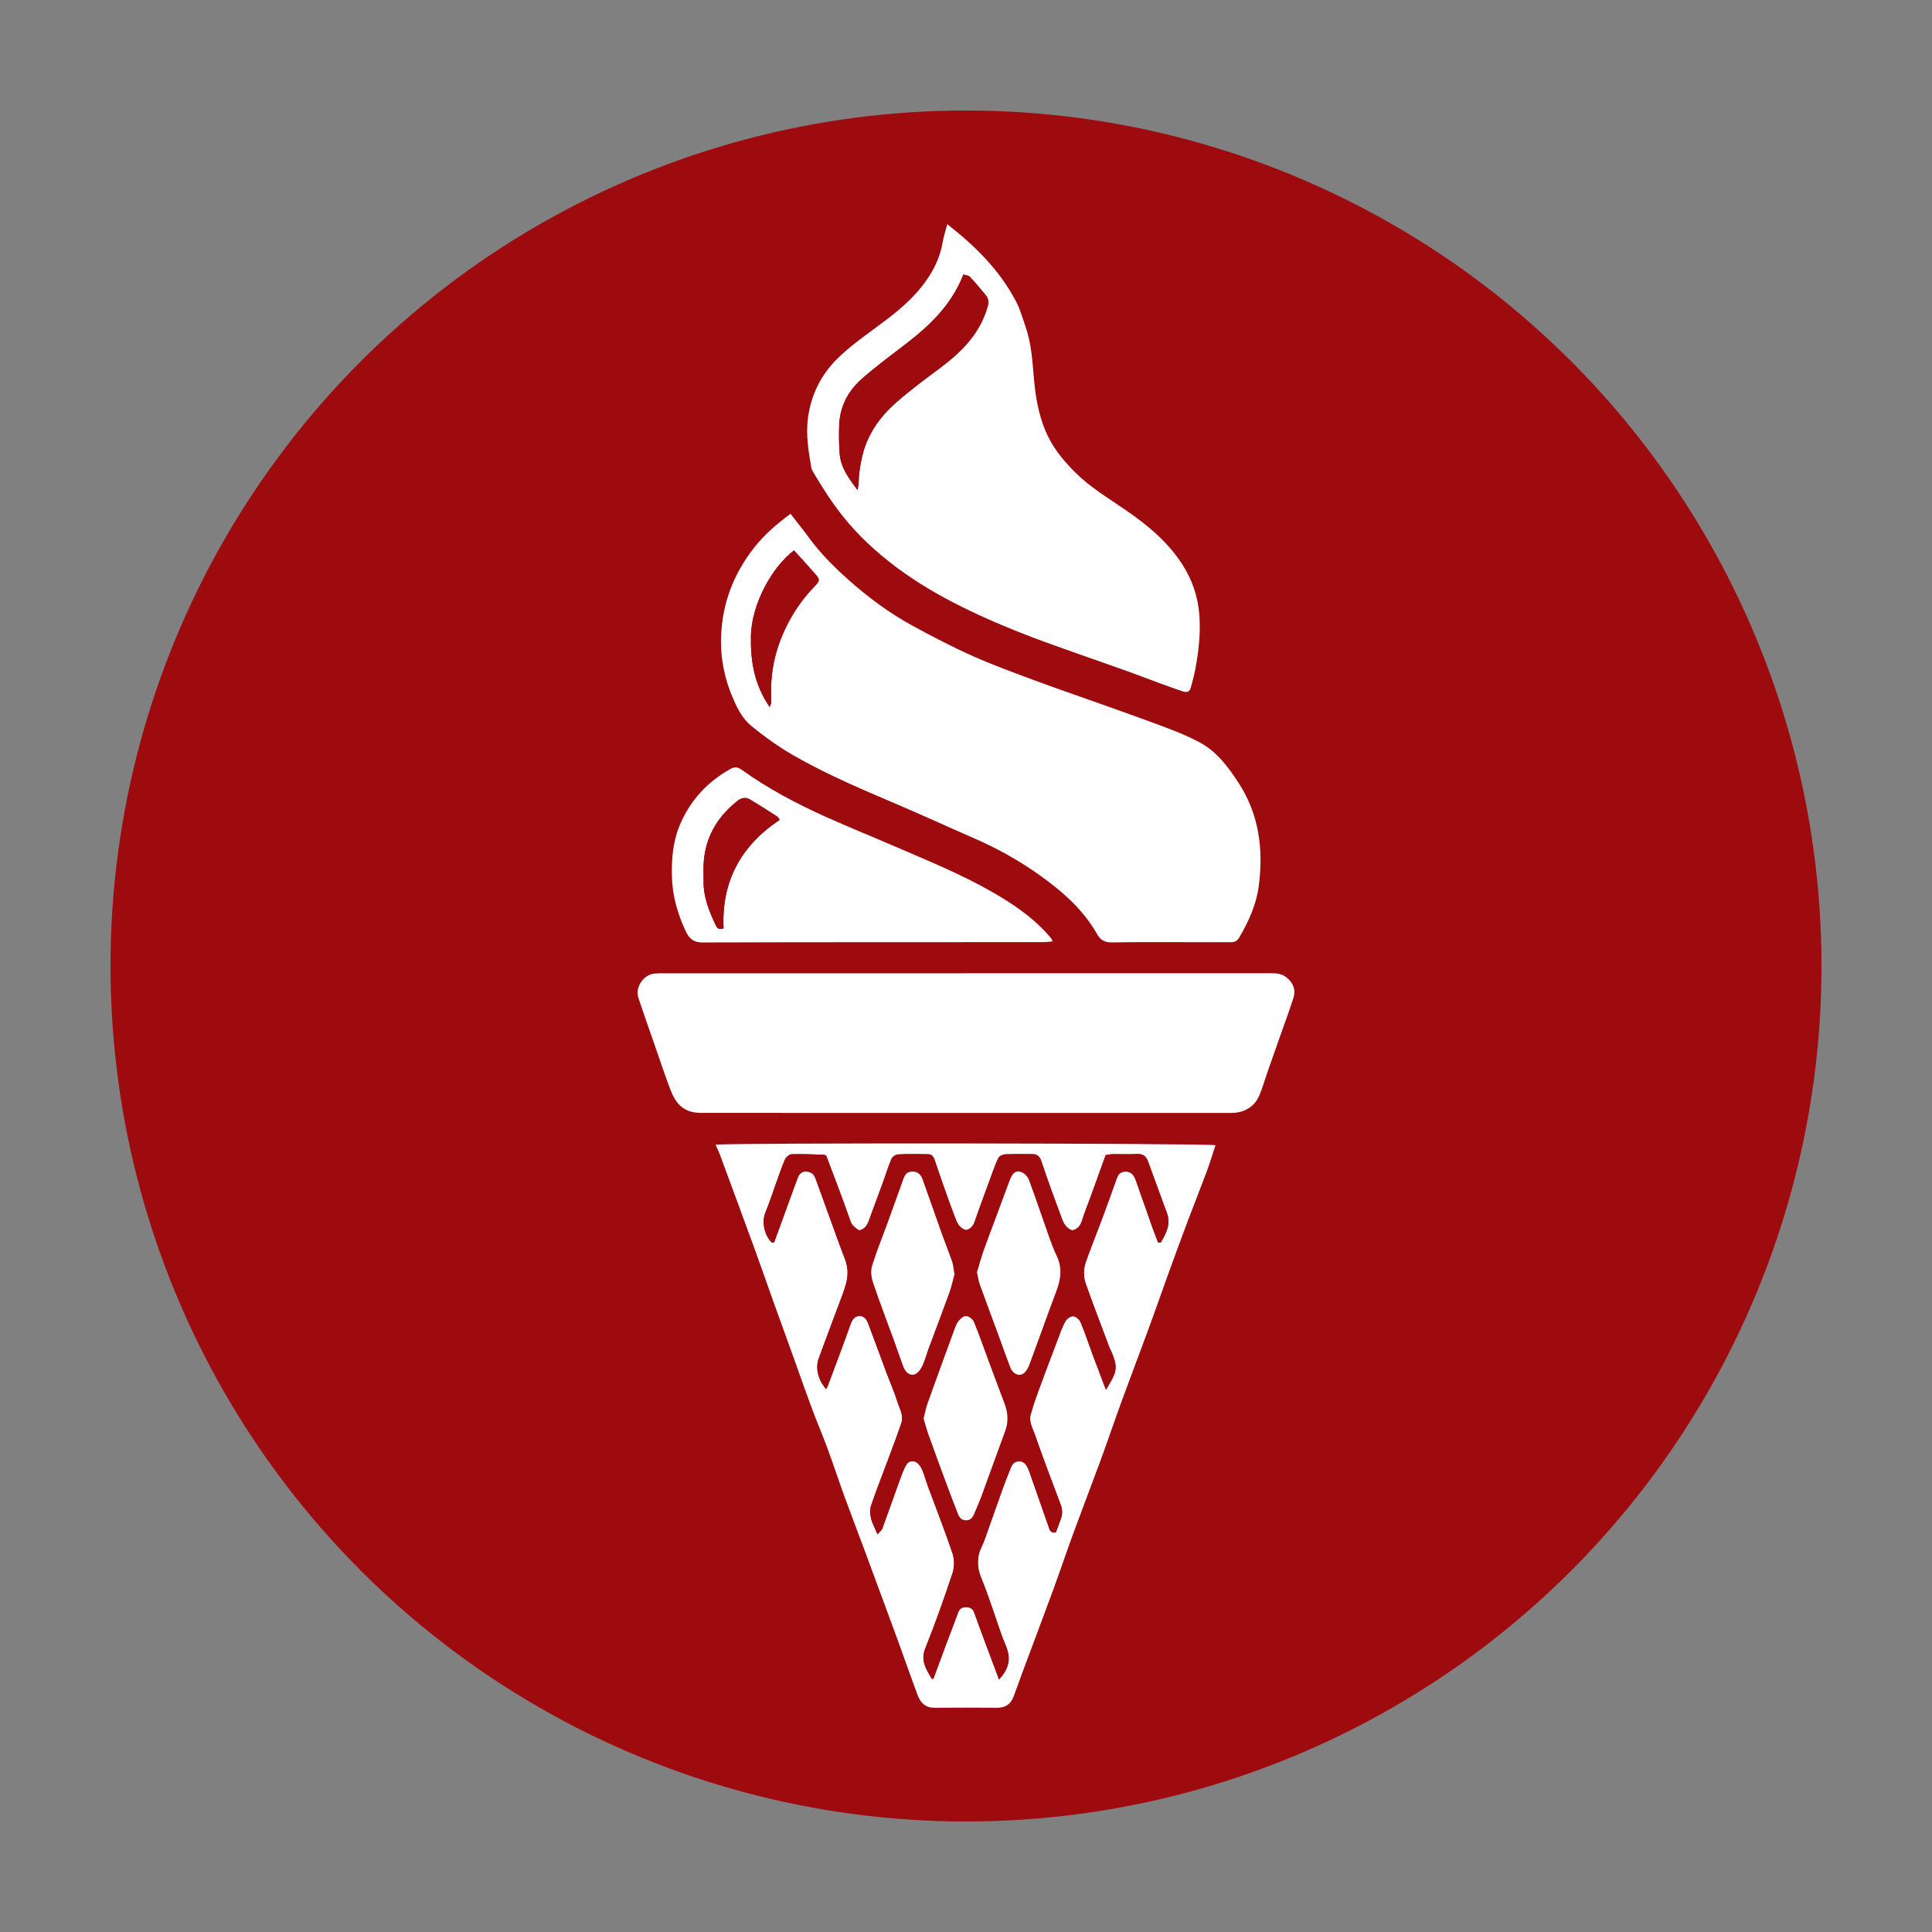
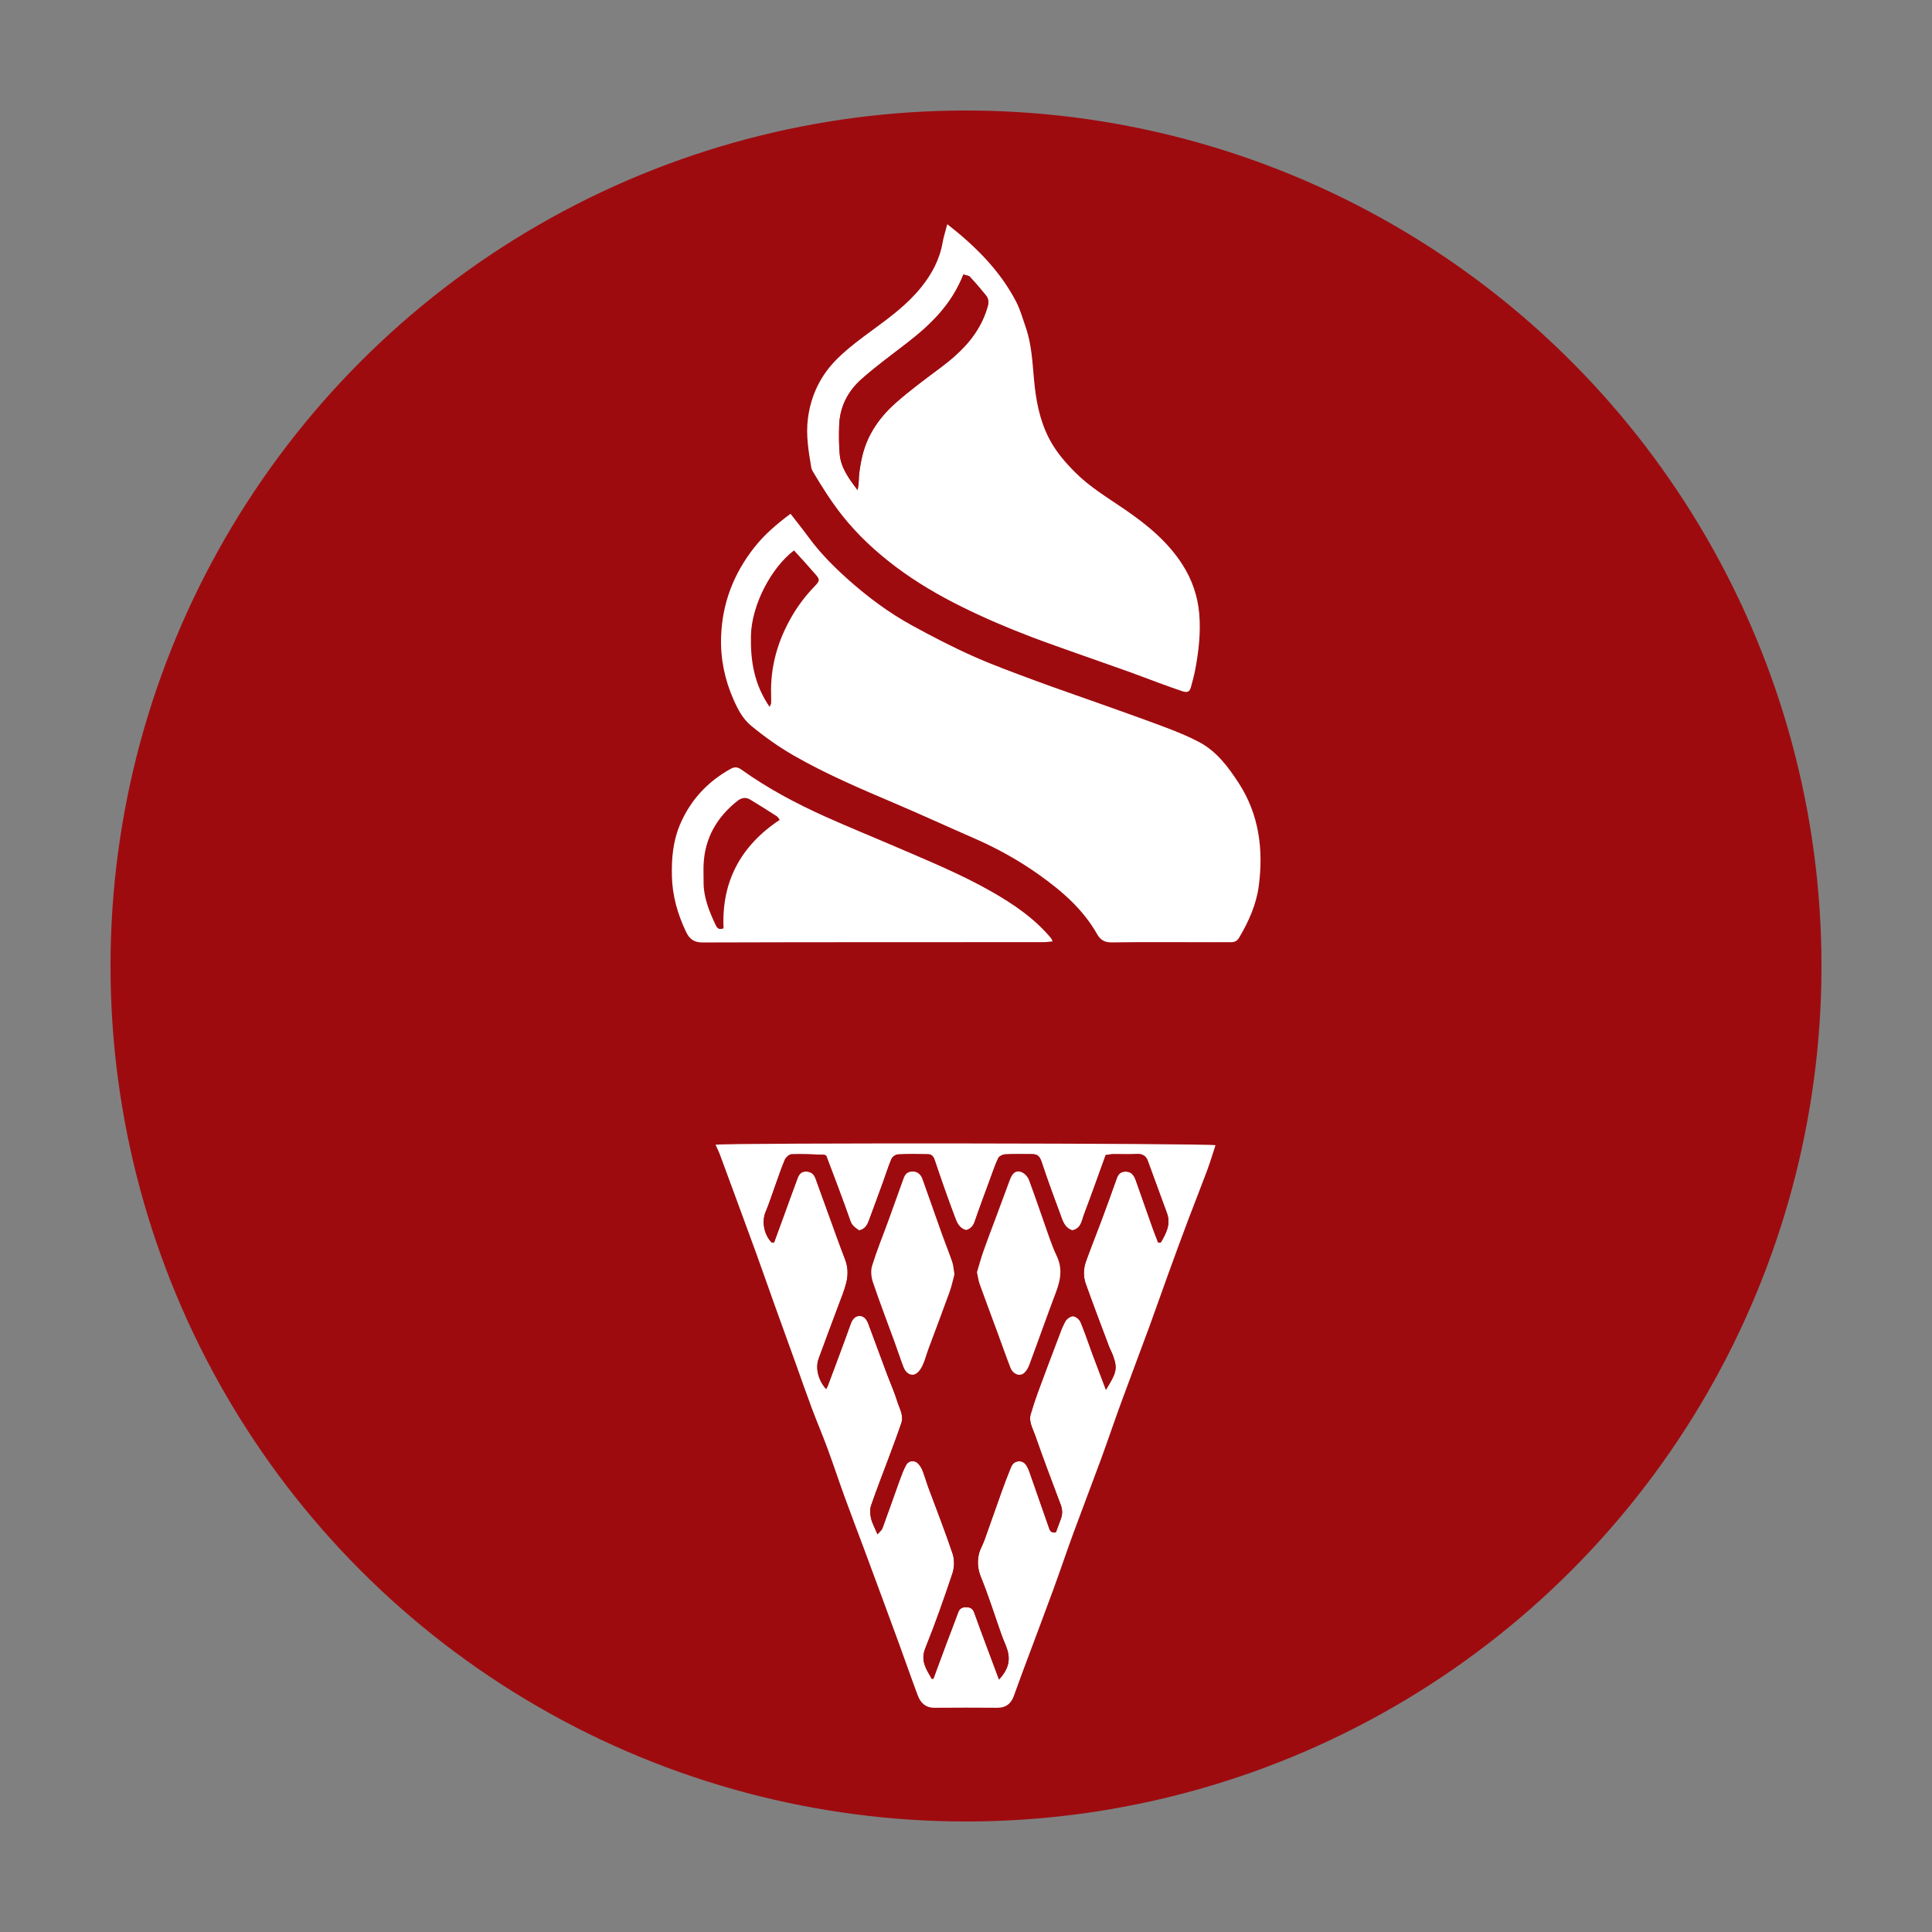
<svg xmlns="http://www.w3.org/2000/svg" version="1.1" id="Livello_1" x="0px" y="0px" viewBox="0 0 1080 1080" style="enable-background:new 0 0 1080 1080;" xml:space="preserve">
  <rect x="0" y="0" width="1080" height="1080" fill="#808080" stroke="none" />
  <style type="text/css">
	.st0{fill:#9E0B0F;}
	.st1{fill:#FC6D6D;}
	.st2{fill:none;stroke:#004285;stroke-width:2;stroke-linecap:round;stroke-linejoin:round;stroke-miterlimit:10;}
	.st3{fill:none;}
	.st4{fill:#1D1D1B;}
	.st5{fill:#9C9B9B;}
	.st6{fill:#FFFFFF;}
	.st7{fill-rule:evenodd;clip-rule:evenodd;fill:#FFFFFF;}
	.st8{fill:#37B0AC;}
	.st9{fill-rule:evenodd;clip-rule:evenodd;fill:#37B0AC;}
	.st10{fill-rule:evenodd;clip-rule:evenodd;fill:#9E0B0F;}
	.st11{fill:#49D1CC;}
	.st12{fill:#734435;}
	.st13{fill:none;stroke:#734435;stroke-width:2;stroke-miterlimit:10;}
	.st14{fill:none;stroke:#9E0B0F;stroke-width:16;stroke-miterlimit:10;}
	.st15{fill:#FAF4EE;}
	.st16{fill:none;stroke:#734435;stroke-width:2;stroke-linecap:round;stroke-miterlimit:10;}
	.st17{fill:none;stroke:#734435;stroke-width:2;stroke-linejoin:round;stroke-miterlimit:10;}
	.st18{fill:none;stroke:#C62C2C;stroke-width:2;stroke-linecap:round;stroke-linejoin:round;stroke-miterlimit:10;}
	.st19{fill:none;stroke:#C62C2C;stroke-linecap:round;stroke-linejoin:round;stroke-miterlimit:10;}
	.st20{fill:none;stroke:#C62C2C;stroke-width:3;stroke-miterlimit:10;}
	.st21{fill:none;stroke:#C62C2C;stroke-width:3;stroke-linecap:round;stroke-miterlimit:10;}
	.st22{fill:none;stroke:#C62C2C;stroke-width:0.5;stroke-miterlimit:10;}
	.st23{fill:none;stroke:#FFFFFF;stroke-width:10;stroke-miterlimit:10;}
</style>
  <circle class="st0" cx="540" cy="540" r="478.22" />
  <g>
    <path class="st6" d="M441.9,287.2c3.48,4.51,6.96,8.81,10.23,13.28c6.23,8.51,13.62,15.97,21.41,22.96   c11.23,10.09,23.34,19.13,36.61,26.37c10.94,5.97,22.04,11.75,33.41,16.83c11.31,5.06,22.99,9.31,34.61,13.63   c12.52,4.65,25.17,8.95,37.75,13.45c12.03,4.3,24.08,8.54,36.03,13.06c6.25,2.37,12.48,4.91,18.38,8.04   c9.76,5.17,16.21,13.83,22.07,22.85c11.45,17.62,13.92,37.2,11.27,57.51c-1.35,10.37-5.64,19.96-11.01,29   c-1.18,1.99-2.71,2.56-4.81,2.53c-3.72-0.05-7.44,0-11.17,0c-18.43-0.01-36.87-0.17-55.3,0.1c-4.03,0.06-6.34-1.53-8.07-4.58   c-7.87-13.91-19.61-24.06-32.36-33.15c-11.43-8.15-23.66-14.91-36.55-20.53c-14.78-6.44-29.43-13.19-44.27-19.5   c-19.19-8.16-38.36-16.33-56.48-26.73c-8.39-4.82-16.23-10.43-23.71-16.57c-4.79-3.94-7.5-9.26-9.9-14.69   c-4.93-11.13-7.35-22.83-6.95-35.05c0.61-18.73,6.99-35.29,18.57-50C427.28,298.88,434.03,293.07,441.9,287.2z M430.24,395.2   c0.61-1.57,0.84-1.89,0.84-2.22c0.03-1.41,0.03-2.83-0.01-4.24c-0.56-15.94,3.67-30.62,11.64-44.32   c3.53-6.08,7.76-11.61,12.66-16.66c3.08-3.17,3.01-3.89,0.21-7.02c-2.22-2.48-4.4-4.98-6.62-7.46c-1.7-1.9-3.43-3.76-5.11-5.59   c-12.62,9.55-23.76,30.45-24.08,47.84C419.51,369.53,421.59,382.63,430.24,395.2z" />
    <path class="st6" d="M400,639.91c7.39-1.16,275.5-0.83,279.47,0.28c-1.58,4.79-3.02,9.63-4.77,14.35   c-3.38,9.08-6.99,18.08-10.41,27.14c-3.7,9.82-7.32,19.68-10.9,29.54c-3.67,10.1-7.18,20.25-10.88,30.34   c-5.19,14.14-10.56,28.21-15.73,42.35c-3.93,10.76-7.59,21.62-11.53,32.37c-4.94,13.46-10.12,26.84-15.06,40.3   c-3.94,10.75-7.58,21.61-11.52,32.36c-5.61,15.28-11.38,30.51-17.07,45.77c-1.66,4.45-3.27,8.92-4.88,13.39   c-1.55,4.3-4.47,6.58-9.16,6.56c-11.7-0.06-23.39-0.13-35.09,0c-5.08,0.05-7.87-2.74-9.46-6.98c-3.7-9.89-7.17-19.86-10.78-29.78   c-3.11-8.54-6.27-17.06-9.42-25.58c-3.29-8.92-6.58-17.84-9.9-26.75c-3.61-9.7-7.33-19.35-10.86-29.08   c-3.23-8.89-6.18-17.89-9.46-26.77c-2.8-7.6-5.99-15.05-8.83-22.63c-3.01-8.04-5.8-16.15-8.71-24.23   c-4.04-11.22-8.12-22.43-12.14-33.65c-3.56-9.93-7.01-19.9-10.62-29.81c-6.62-18.15-13.31-36.26-20-54.38   C401.7,643.44,400.9,641.92,400,639.91z M432.72,694.53c1.85-5.08,3.71-10.17,5.57-15.26c2.52-6.9,4.99-13.82,7.56-20.7   c0.85-2.27,2.23-3.85,5.08-3.65c2.72,0.19,4.14,1.65,4.99,4.01c2.28,6.31,4.56,12.62,6.86,18.93c3.18,8.74,6.27,17.51,9.61,26.18   c1.67,4.34,1.76,8.73,0.68,13.03c-1.1,4.4-2.89,8.64-4.47,12.91c-3.65,9.87-7.43,19.69-11,29.59c-1.92,5.32-0.16,12.08,4.19,16.93   c0.36-0.68,0.73-1.24,0.96-1.85c4.28-11.5,8.64-22.97,12.75-34.52c0.87-2.45,2.29-4.27,4.58-4.48c2.71-0.24,4.35,1.8,5.28,4.32   c3.46,9.4,6.95,18.79,10.46,28.17c1.9,5.07,4.13,10.03,5.72,15.19c1.21,3.96,3.76,7.86,2.27,12.27c-2.19,6.46-4.6,12.85-6.98,19.25   c-3.3,8.89-6.8,17.7-9.87,26.66c-0.75,2.18-0.61,4.92-0.08,7.21c0.65,2.81,2.14,5.42,3.64,8.99c1.21-1.45,2.35-2.28,2.75-3.39   c3.32-9.02,6.46-18.11,9.74-27.14c1.02-2.81,2.07-5.64,3.51-8.24c1.39-2.53,4.63-2.85,6.69-0.78c1.07,1.08,1.92,2.51,2.48,3.94   c1.16,2.94,1.99,6,3.08,8.97c4.61,12.49,9.51,24.87,13.73,37.49c1.1,3.31,1.03,7.62-0.08,10.95c-4.7,14.12-9.66,28.19-15.22,41.99   c-2.79,6.94,0.63,11.7,3.62,16.95c0.04,0.07,0.32,0.01,0.92,0.01c2.36-6.38,4.74-12.89,7.18-19.39c2.21-5.91,4.53-11.79,6.69-17.72   c0.8-2.21,2.31-2.94,4.47-2.92c2.15,0.02,3.69,0.78,4.47,2.98c2.12,5.95,4.33,11.87,6.53,17.79c2.41,6.48,4.84,12.96,7.35,19.67   c5.39-5.85,6.62-11.1,4.3-17.6c-0.88-2.48-2.01-4.87-2.89-7.35c-3.8-10.75-7.2-21.67-11.49-32.21c-1.8-4.41-2.16-8.52-1.2-12.84   c0.6-2.69,2.15-5.16,3.1-7.79c3.26-9.08,6.4-18.19,9.66-27.27c1.61-4.48,3.3-8.92,5.1-13.33c0.74-1.81,1.86-3.32,4.17-3.55   c2.56-0.26,3.96,1.09,5.02,3.08c0.49,0.92,0.92,1.89,1.26,2.88c3.71,10.56,7.41,21.12,11.08,31.7c0.64,1.85,1.83,2.39,3.72,1.95   c0.93-2.53,1.84-5,2.75-7.47c0.95-2.6,0.92-5.15-0.06-7.78c-4.87-13.01-9.84-25.98-14.39-39.1c-1.29-3.71-3.64-7.47-2.4-11.71   c1.24-4.22,2.62-8.4,4.14-12.52c3.57-9.72,7.23-19.4,10.91-29.08c1.31-3.46,2.51-7,4.3-10.22c0.78-1.41,2.96-2.97,4.38-2.86   c1.5,0.11,3.53,1.84,4.16,3.36c2.5,5.97,4.51,12.14,6.76,18.22c2.38,6.4,4.83,12.76,7.4,19.54c5.55-9.22,6.82-11.43,3.85-19.36   c-0.61-1.64-1.5-3.18-2.12-4.82c-4.38-11.68-8.84-23.33-13.02-35.08c-1.45-4.07-1.33-8.46,0.14-12.55   c2.72-7.59,5.74-15.07,8.56-22.62c2.95-7.93,5.86-15.88,8.67-23.86c0.89-2.54,2.48-3.74,5.11-3.68c2.65,0.07,4.29,1.48,5.49,4.86   c3.22,9.1,6.4,18.21,9.63,27.31c0.91,2.57,1.96,5.1,2.88,7.51c0.89-0.09,1.45-0.01,1.55-0.18c2.83-4.87,5.48-9.81,3.54-15.75   c-0.49-1.5-1.08-2.97-1.63-4.45c-3.08-8.44-6.15-16.88-9.26-25.3c-1.05-2.83-3.01-4-6.17-3.82c-4.42,0.26-8.86,0.01-13.29,0.08   c-1.36,0.02-2.73,0.34-4.08,0.51c-4.05,11.18-7.89,22.1-12.01,32.91c-1.36,3.59-1.67,8.23-6.72,9.17c-3.21-1.07-4.7-3.71-5.74-6.5   c-3.92-10.57-7.85-21.14-11.38-31.84c-0.95-2.88-2.23-4.24-5.08-4.25c-5.14-0.02-10.28-0.15-15.41,0.11   c-1.33,0.07-3.24,1.08-3.76,2.19c-1.84,3.95-3.23,8.12-4.74,12.23c-2.84,7.73-5.74,15.43-8.4,23.22c-0.9,2.64-2.51,4.06-4.72,4.72   c-4.19-1.07-5.31-4.56-6.43-7.54c-3.97-10.48-7.65-21.07-11.22-31.69c-0.68-2.04-1.74-3.15-3.62-3.19   c-5.67-0.12-11.34-0.19-17,0.09c-1.25,0.06-3.04,1.38-3.54,2.57c-1.85,4.34-3.22,8.89-4.84,13.33c-2.58,7.09-5.2,14.17-7.82,21.25   c-0.95,2.56-2.35,4.71-5.43,5.33c-1.94-1.41-3.85-2.4-4.82-5.19c-4.26-12.25-8.97-24.34-13.54-36.57   c-0.41-0.17-0.89-0.52-1.39-0.54c-6.01-0.17-12.03-0.47-18.03-0.26c-1.31,0.05-3.14,1.74-3.73,3.11   c-2.01,4.67-3.58,9.54-5.32,14.33c-1.81,4.98-3.42,10.04-5.46,14.93c-2.17,5.18-0.84,12.65,3.45,16.92   C431.49,694.61,431.74,694.53,432.72,694.53z" />
-     <path class="st6" d="M539.78,544.06c45.19,0,90.38,0,135.57,0c11.7,0,23.39-0.02,35.09-0.01c3.03,0,5.96,0.17,8.55,2.2   c3.89,3.05,5.53,7,4.01,11.72c-2.16,6.69-4.61,13.28-6.94,19.91c-2.49,7.09-5,14.17-7.49,21.27c-1.62,4.62-2.88,9.41-4.91,13.85   c-2.13,4.65-6.09,7.64-11.17,8.74c-2.05,0.44-4.23,0.41-6.35,0.41c-97.12,0.01-194.23,0.01-291.35-0.03   c-3.84,0-7.62,0.15-11.36-1.82c-5.76-3.05-7.66-8.47-9.67-13.87c-2.8-7.54-5.34-15.18-7.98-22.78c-2.99-8.6-6.05-17.18-8.91-25.82   c-1.97-5.95,2.84-13.05,9.04-13.61c1.94-0.17,3.9-0.13,5.84-0.13c56-0.01,112,0,168,0C539.78,544.06,539.78,544.06,539.78,544.06z" />
    <path class="st6" d="M529.54,125.32c15.78,12.35,29.42,25.87,38.5,43.35c2.32,4.47,3.67,9.46,5.34,14.25   c3.34,9.6,3.75,19.65,4.68,29.67c1.02,11.02,3.03,21.93,8.11,32c3.77,7.48,9.12,13.73,14.98,19.58   c8.28,8.27,18.31,14.22,27.87,20.79c12.32,8.46,23.77,17.87,31.95,30.62c5.4,8.42,8.6,17.66,9.43,27.68   c0.87,10.51-0.33,20.87-2.28,31.17c-0.62,3.27-1.53,6.49-2.39,9.71c-0.69,2.56-1.97,3.21-4.84,2.25c-4.52-1.51-9-3.15-13.48-4.79   c-5.26-1.93-10.48-3.98-15.76-5.87c-9.72-3.48-19.47-6.85-29.2-10.31c-8.61-3.07-17.25-6.07-25.8-9.32   c-13.25-5.04-26.27-10.58-38.99-16.89c-12.91-6.4-25.3-13.63-36.78-22.26c-11.21-8.42-21.48-17.89-30.25-29.02   c-6.01-7.64-11.14-15.75-16.06-24.06c-0.44-0.75-0.88-1.56-1.03-2.4c-1.55-9.08-3.1-18.22-1.92-27.44   c1.68-13.13,7.19-24.48,16.75-33.81c6.04-5.89,12.76-10.86,19.54-15.82c9.76-7.14,19.51-14.41,27.15-23.94   c5.85-7.3,10.23-15.41,11.85-24.82C527.48,132.36,528.54,129.19,529.54,125.32z M538.54,153.46   c-6.43,16.49-18.01,27.81-31.05,37.94c-8.73,6.78-17.72,13.27-25.97,20.6c-7.55,6.71-12.08,15.47-12.41,25.86   c-0.17,5.31-0.16,10.65,0.29,15.94c0.64,7.56,4.91,13.42,10,20.16c0.32-2.24,0.57-3.22,0.59-4.21c0.09-4.96,0.83-9.74,1.98-14.64   c2.86-12.21,9.66-21.82,18.68-29.84c7.94-7.06,16.57-13.38,25.1-19.75c11.88-8.88,21.92-18.98,26.25-33.79   c0.83-2.82,0.67-4.74-0.97-6.74c-2.87-3.49-5.79-6.96-8.87-10.26C541.46,153.98,540,153.94,538.54,153.46z" />
    <path class="st6" d="M588.43,526.22c-1.88,0.18-3.37,0.45-4.86,0.45c-63.6,0.03-127.2-0.03-190.8,0.17   c-4.94,0.02-7.41-2.01-9.29-5.98c-4.68-9.85-7.63-20.11-7.88-31.09c-0.22-9.82,0.58-19.46,4.45-28.64   c5.79-13.73,15.33-24.05,28.3-31.29c2.24-1.25,3.92-1.2,6.2,0.44c14.6,10.44,30.4,18.85,46.74,26.19   c13.12,5.9,26.46,11.29,39.66,16.99c18.01,7.78,36.22,15.2,53.29,24.93c12.29,7.01,24.02,14.96,33.24,26   C587.78,524.74,587.92,525.21,588.43,526.22z M404.48,518.93c-1.25-26.01,9.59-46.17,31.39-60.63c-0.64-0.84-0.96-1.56-1.5-1.92   c-4.98-3.19-9.95-6.38-15.02-9.42c-2.55-1.53-4.95-1.01-7.3,0.88c-11.58,9.27-18.26,21.06-18.76,36.06c-0.1,3,0.04,6.02,0.02,9.02   c-0.07,8.67,3.1,16.42,6.7,24.08C400.9,518.9,401.84,519.95,404.48,518.93z" />
-     <path class="st0" d="M430.24,395.2c-8.64-12.57-10.73-25.68-10.47-39.68c0.32-17.39,11.46-38.29,24.08-47.84   c1.68,1.83,3.41,3.7,5.11,5.59c2.22,2.47,4.4,4.98,6.62,7.46c2.8,3.12,2.87,3.85-0.21,7.02c-4.9,5.05-9.13,10.58-12.66,16.66   c-7.96,13.7-12.19,28.38-11.64,44.32c0.05,1.41,0.05,2.83,0.01,4.24C431.07,393.31,430.85,393.63,430.24,395.2z" />
    <path class="st0" d="M432.72,694.53c-0.98,0-1.23,0.08-1.32-0.01c-4.29-4.27-5.62-11.74-3.45-16.92c2.04-4.88,3.66-9.94,5.46-14.93   c1.74-4.79,3.31-9.66,5.32-14.33c0.59-1.37,2.42-3.06,3.73-3.11c6-0.21,12.02,0.09,18.03,0.26c0.49,0.01,0.98,0.37,1.39,0.54   c4.58,12.23,9.29,24.32,13.54,36.57c0.97,2.79,2.88,3.78,4.82,5.19c3.07-0.62,4.48-2.77,5.43-5.33c2.63-7.08,5.24-14.15,7.82-21.25   c1.62-4.44,2.99-8.99,4.84-13.33c0.5-1.18,2.28-2.5,3.54-2.57c5.65-0.28,11.33-0.22,17-0.09c1.88,0.04,2.93,1.15,3.62,3.19   c3.56,10.62,7.25,21.22,11.22,31.69c1.13,2.98,2.25,6.47,6.43,7.54c2.22-0.66,3.82-2.08,4.72-4.72c2.66-7.79,5.56-15.5,8.4-23.22   c1.51-4.11,2.89-8.28,4.74-12.23c0.52-1.11,2.44-2.13,3.76-2.19c5.13-0.26,10.27-0.13,15.41-0.11c2.85,0.01,4.13,1.37,5.08,4.25   c3.53,10.7,7.46,21.28,11.38,31.84c1.03,2.79,2.52,5.43,5.74,6.5c5.05-0.94,5.36-5.58,6.72-9.17c4.11-10.82,7.95-21.73,12.01-32.91   c1.35-0.18,2.71-0.5,4.08-0.51c4.43-0.06,8.87,0.18,13.29-0.08c3.15-0.18,5.12,0.99,6.17,3.82c3.11,8.43,6.18,16.87,9.26,25.3   c0.54,1.48,1.14,2.95,1.63,4.45c1.94,5.94-0.71,10.88-3.54,15.75c-0.1,0.18-0.66,0.09-1.55,0.18c-0.93-2.41-1.97-4.93-2.88-7.51   c-3.23-9.1-6.41-18.21-9.63-27.31c-1.2-3.38-2.84-4.79-5.49-4.86c-2.64-0.07-4.22,1.13-5.11,3.68c-2.81,7.98-5.72,15.93-8.67,23.86   c-2.81,7.56-5.84,15.03-8.56,22.62c-1.47,4.1-1.59,8.48-0.14,12.55c4.18,11.75,8.64,23.4,13.02,35.08c0.62,1.64,1.5,3.18,2.12,4.82   c2.97,7.93,1.69,10.15-3.85,19.36c-2.57-6.78-5.02-13.15-7.4-19.54c-2.26-6.07-4.26-12.25-6.76-18.22   c-0.63-1.51-2.66-3.25-4.16-3.36c-1.42-0.1-3.6,1.45-4.38,2.86c-1.78,3.21-2.98,6.76-4.3,10.22c-3.68,9.68-7.34,19.36-10.91,29.08   c-1.52,4.12-2.9,8.3-4.14,12.52c-1.25,4.25,1.11,8,2.4,11.71c4.55,13.12,9.52,26.09,14.39,39.1c0.98,2.63,1.01,5.18,0.06,7.78   c-0.91,2.47-1.82,4.94-2.75,7.47c-1.88,0.44-3.07-0.1-3.72-1.95c-3.67-10.58-7.37-21.14-11.08-31.7c-0.35-0.99-0.78-1.95-1.26-2.88   c-1.05-2-2.45-3.34-5.02-3.08c-2.31,0.23-3.44,1.74-4.17,3.55c-1.79,4.4-3.49,8.85-5.1,13.33c-3.26,9.08-6.4,18.19-9.66,27.27   c-0.94,2.63-2.5,5.1-3.1,7.79c-0.96,4.32-0.59,8.43,1.2,12.84c4.29,10.55,7.69,21.46,11.49,32.21c0.88,2.48,2.01,4.87,2.89,7.35   c2.32,6.5,1.09,11.75-4.3,17.6c-2.51-6.71-4.94-13.18-7.35-19.67c-2.2-5.92-4.42-11.84-6.53-17.79c-0.78-2.2-2.32-2.96-4.47-2.98   c-2.16-0.02-3.67,0.71-4.47,2.92c-2.16,5.93-4.48,11.81-6.69,17.72c-2.43,6.5-4.82,13.02-7.18,19.39c-0.6,0-0.88,0.06-0.92-0.01   c-2.99-5.25-6.41-10.02-3.62-16.95c5.56-13.81,10.51-27.87,15.22-41.99c1.11-3.33,1.19-7.64,0.08-10.95   c-4.21-12.62-9.12-25-13.73-37.49c-1.09-2.97-1.92-6.03-3.08-8.97c-0.56-1.43-1.41-2.86-2.48-3.94c-2.06-2.07-5.29-1.75-6.69,0.78   c-1.43,2.6-2.49,5.44-3.51,8.24c-3.28,9.04-6.42,18.12-9.74,27.14c-0.41,1.1-1.54,1.94-2.75,3.39c-1.5-3.58-2.99-6.19-3.64-8.99   c-0.53-2.3-0.67-5.03,0.08-7.21c3.07-8.96,6.57-17.78,9.87-26.66c2.38-6.4,4.79-12.79,6.98-19.25c1.49-4.4-1.05-8.31-2.27-12.27   c-1.58-5.16-3.82-10.12-5.72-15.19c-3.51-9.38-6.99-18.77-10.46-28.17c-0.93-2.53-2.57-4.57-5.28-4.32   c-2.29,0.21-3.71,2.03-4.58,4.48c-4.11,11.56-8.47,23.03-12.75,34.52c-0.23,0.61-0.6,1.17-0.96,1.85   c-4.35-4.85-6.11-11.6-4.19-16.93c3.57-9.9,7.35-19.72,11-29.59c1.58-4.27,3.37-8.51,4.47-12.91c1.08-4.3,0.99-8.69-0.68-13.03   c-3.34-8.68-6.43-17.45-9.61-26.18c-2.3-6.3-4.58-12.61-6.86-18.93c-0.85-2.36-2.26-3.82-4.99-4.01c-2.86-0.2-4.24,1.38-5.08,3.65   c-2.57,6.88-5.05,13.8-7.56,20.7C436.43,684.36,434.57,689.45,432.72,694.53z M516.3,792.98c0.82,2.72,1.59,5.79,2.65,8.75   c3.31,9.22,6.7,18.42,10.1,27.6c2.13,5.75,4.31,11.49,6.57,17.2c0.84,2.11,2.36,3.53,4.87,3.3c2.22-0.2,3.32-1.68,4.09-3.58   c1.31-3.23,2.78-6.41,3.98-9.69c4.47-12.16,8.8-24.37,13.31-36.51c1.96-5.27,1.61-10.35-0.35-15.49   c-2.86-7.51-5.65-15.04-8.45-22.57c-2.87-7.72-5.57-15.52-8.69-23.14c-0.6-1.47-2.71-2.99-4.28-3.18   c-1.28-0.16-3.13,1.36-4.14,2.61c-1.18,1.46-1.87,3.38-2.53,5.18c-5.01,13.64-10,27.29-14.89,40.97   C517.6,787.08,517.1,789.88,516.3,792.98z M546.13,711.18c0.57,2.55,0.82,4.68,1.52,6.64c3.26,9.06,6.65,18.08,9.98,27.12   c2.43,6.61,4.75,13.26,7.3,19.82c1.26,3.24,4.84,4.8,7.21,3.04c1.44-1.06,2.54-2.93,3.19-4.66c5.08-13.63,9.89-27.37,15.04-40.97   c2.54-6.72,3.63-13.22,0.37-20.01c-1.6-3.33-2.91-6.82-4.15-10.31c-3.81-10.72-7.42-21.52-11.37-32.19   c-0.65-1.75-2.36-3.65-4.05-4.36c-3.09-1.3-5.21,0.36-6.61,4.19c-2.85,7.76-5.75,15.5-8.63,23.25c-2.07,5.58-4.24,11.13-6.2,16.76   C548.35,703.43,547.26,707.48,546.13,711.18z M533.54,712.35c-0.47-2.72-0.57-4.88-1.24-6.85c-1.74-5.12-3.8-10.12-5.62-15.21   c-3.72-10.39-7.35-20.81-11.05-31.21c-1.16-3.26-3.85-4.74-7.04-3.97c-2.67,0.64-3.24,2.97-4,5.08c-2.69,7.38-5.29,14.8-7.98,22.18   c-3.05,8.38-6.45,16.65-9.09,25.15c-0.87,2.8-0.53,6.41,0.43,9.26c3.8,11.27,8.09,22.38,12.16,33.57c1.68,4.6,3.18,9.28,4.94,13.85   c1.35,3.5,4.21,5.25,6.82,3.82c1.64-0.9,2.97-2.87,3.8-4.66c1.39-3.02,2.21-6.29,3.37-9.42c3.89-10.49,7.89-20.93,11.68-31.45   C531.98,719.03,532.71,715.41,533.54,712.35z" />
    <path class="st0" d="M538.54,153.46c1.45,0.48,2.92,0.52,3.62,1.27c3.08,3.3,6,6.77,8.87,10.26c1.64,1.99,1.79,3.91,0.97,6.74   c-4.33,14.81-14.38,24.91-26.25,33.79c-8.53,6.37-17.15,12.69-25.1,19.75c-9.02,8.02-15.81,17.63-18.68,29.84   c-1.15,4.9-1.9,9.67-1.98,14.64c-0.02,0.99-0.27,1.97-0.59,4.21c-5.09-6.74-9.36-12.61-10-20.16c-0.45-5.28-0.46-10.63-0.29-15.94   c0.33-10.39,4.86-19.14,12.41-25.86c8.25-7.33,17.24-13.82,25.97-20.6C520.53,181.26,532.11,169.95,538.54,153.46z" />
-     <path class="st0" d="M404.48,518.93c-2.64,1.02-3.58-0.03-4.47-1.92c-3.61-7.66-6.77-15.41-6.7-24.08   c0.02-3.01-0.12-6.02-0.02-9.02c0.51-15,7.18-26.79,18.76-36.06c2.35-1.88,4.75-2.41,7.3-0.88c5.06,3.04,10.04,6.23,15.02,9.42   c0.55,0.35,0.86,1.07,1.5,1.92C414.07,472.76,403.23,492.92,404.48,518.93z" />
-     <path class="st6" d="M516.3,792.98c0.8-3.1,1.3-5.9,2.24-8.54c4.89-13.68,9.88-27.33,14.89-40.97c0.66-1.81,1.35-3.73,2.53-5.18   c1.01-1.25,2.86-2.77,4.14-2.61c1.57,0.19,3.68,1.71,4.28,3.18c3.12,7.62,5.82,15.41,8.69,23.14c2.8,7.53,5.59,15.06,8.45,22.57   c1.96,5.14,2.31,10.23,0.35,15.49c-4.51,12.14-8.84,24.35-13.31,36.51c-1.2,3.27-2.67,6.45-3.98,9.69   c-0.77,1.9-1.87,3.38-4.09,3.58c-2.51,0.23-4.03-1.18-4.87-3.3c-2.26-5.71-4.44-11.45-6.57-17.2c-3.41-9.19-6.8-18.38-10.1-27.6   C517.88,798.77,517.11,795.7,516.3,792.98z" />
    <path class="st6" d="M546.13,711.18c1.13-3.71,2.22-7.75,3.59-11.7c1.96-5.62,4.12-11.18,6.2-16.76   c2.88-7.75,5.77-15.49,8.63-23.25c1.41-3.83,3.52-5.49,6.61-4.19c1.69,0.71,3.4,2.61,4.05,4.36c3.95,10.67,7.56,21.47,11.37,32.19   c1.24,3.49,2.55,6.98,4.15,10.31c3.26,6.79,2.18,13.29-0.37,20.01c-5.15,13.61-9.96,27.34-15.04,40.97   c-0.65,1.73-1.75,3.6-3.19,4.66c-2.38,1.76-5.95,0.2-7.21-3.04c-2.55-6.56-4.87-13.21-7.3-19.82c-3.33-9.04-6.72-18.05-9.98-27.12   C546.95,715.86,546.7,713.74,546.13,711.18z" />
    <path class="st6" d="M533.54,712.35c-0.83,3.06-1.57,6.68-2.81,10.11c-3.79,10.52-7.8,20.97-11.68,31.45   c-1.16,3.13-1.98,6.4-3.37,9.42c-0.83,1.79-2.15,3.76-3.8,4.66c-2.61,1.43-5.48-0.32-6.82-3.82c-1.76-4.57-3.26-9.24-4.94-13.85   c-4.07-11.18-8.36-22.29-12.16-33.57c-0.96-2.85-1.3-6.46-0.43-9.26c2.64-8.5,6.04-16.77,9.09-25.15   c2.69-7.38,5.29-14.8,7.98-22.18c0.77-2.11,1.34-4.44,4-5.08c3.18-0.76,5.88,0.71,7.04,3.97c3.7,10.4,7.33,20.82,11.05,31.21   c1.82,5.09,3.88,10.1,5.62,15.21C532.98,707.47,533.07,709.64,533.54,712.35z" />
  </g>
</svg>